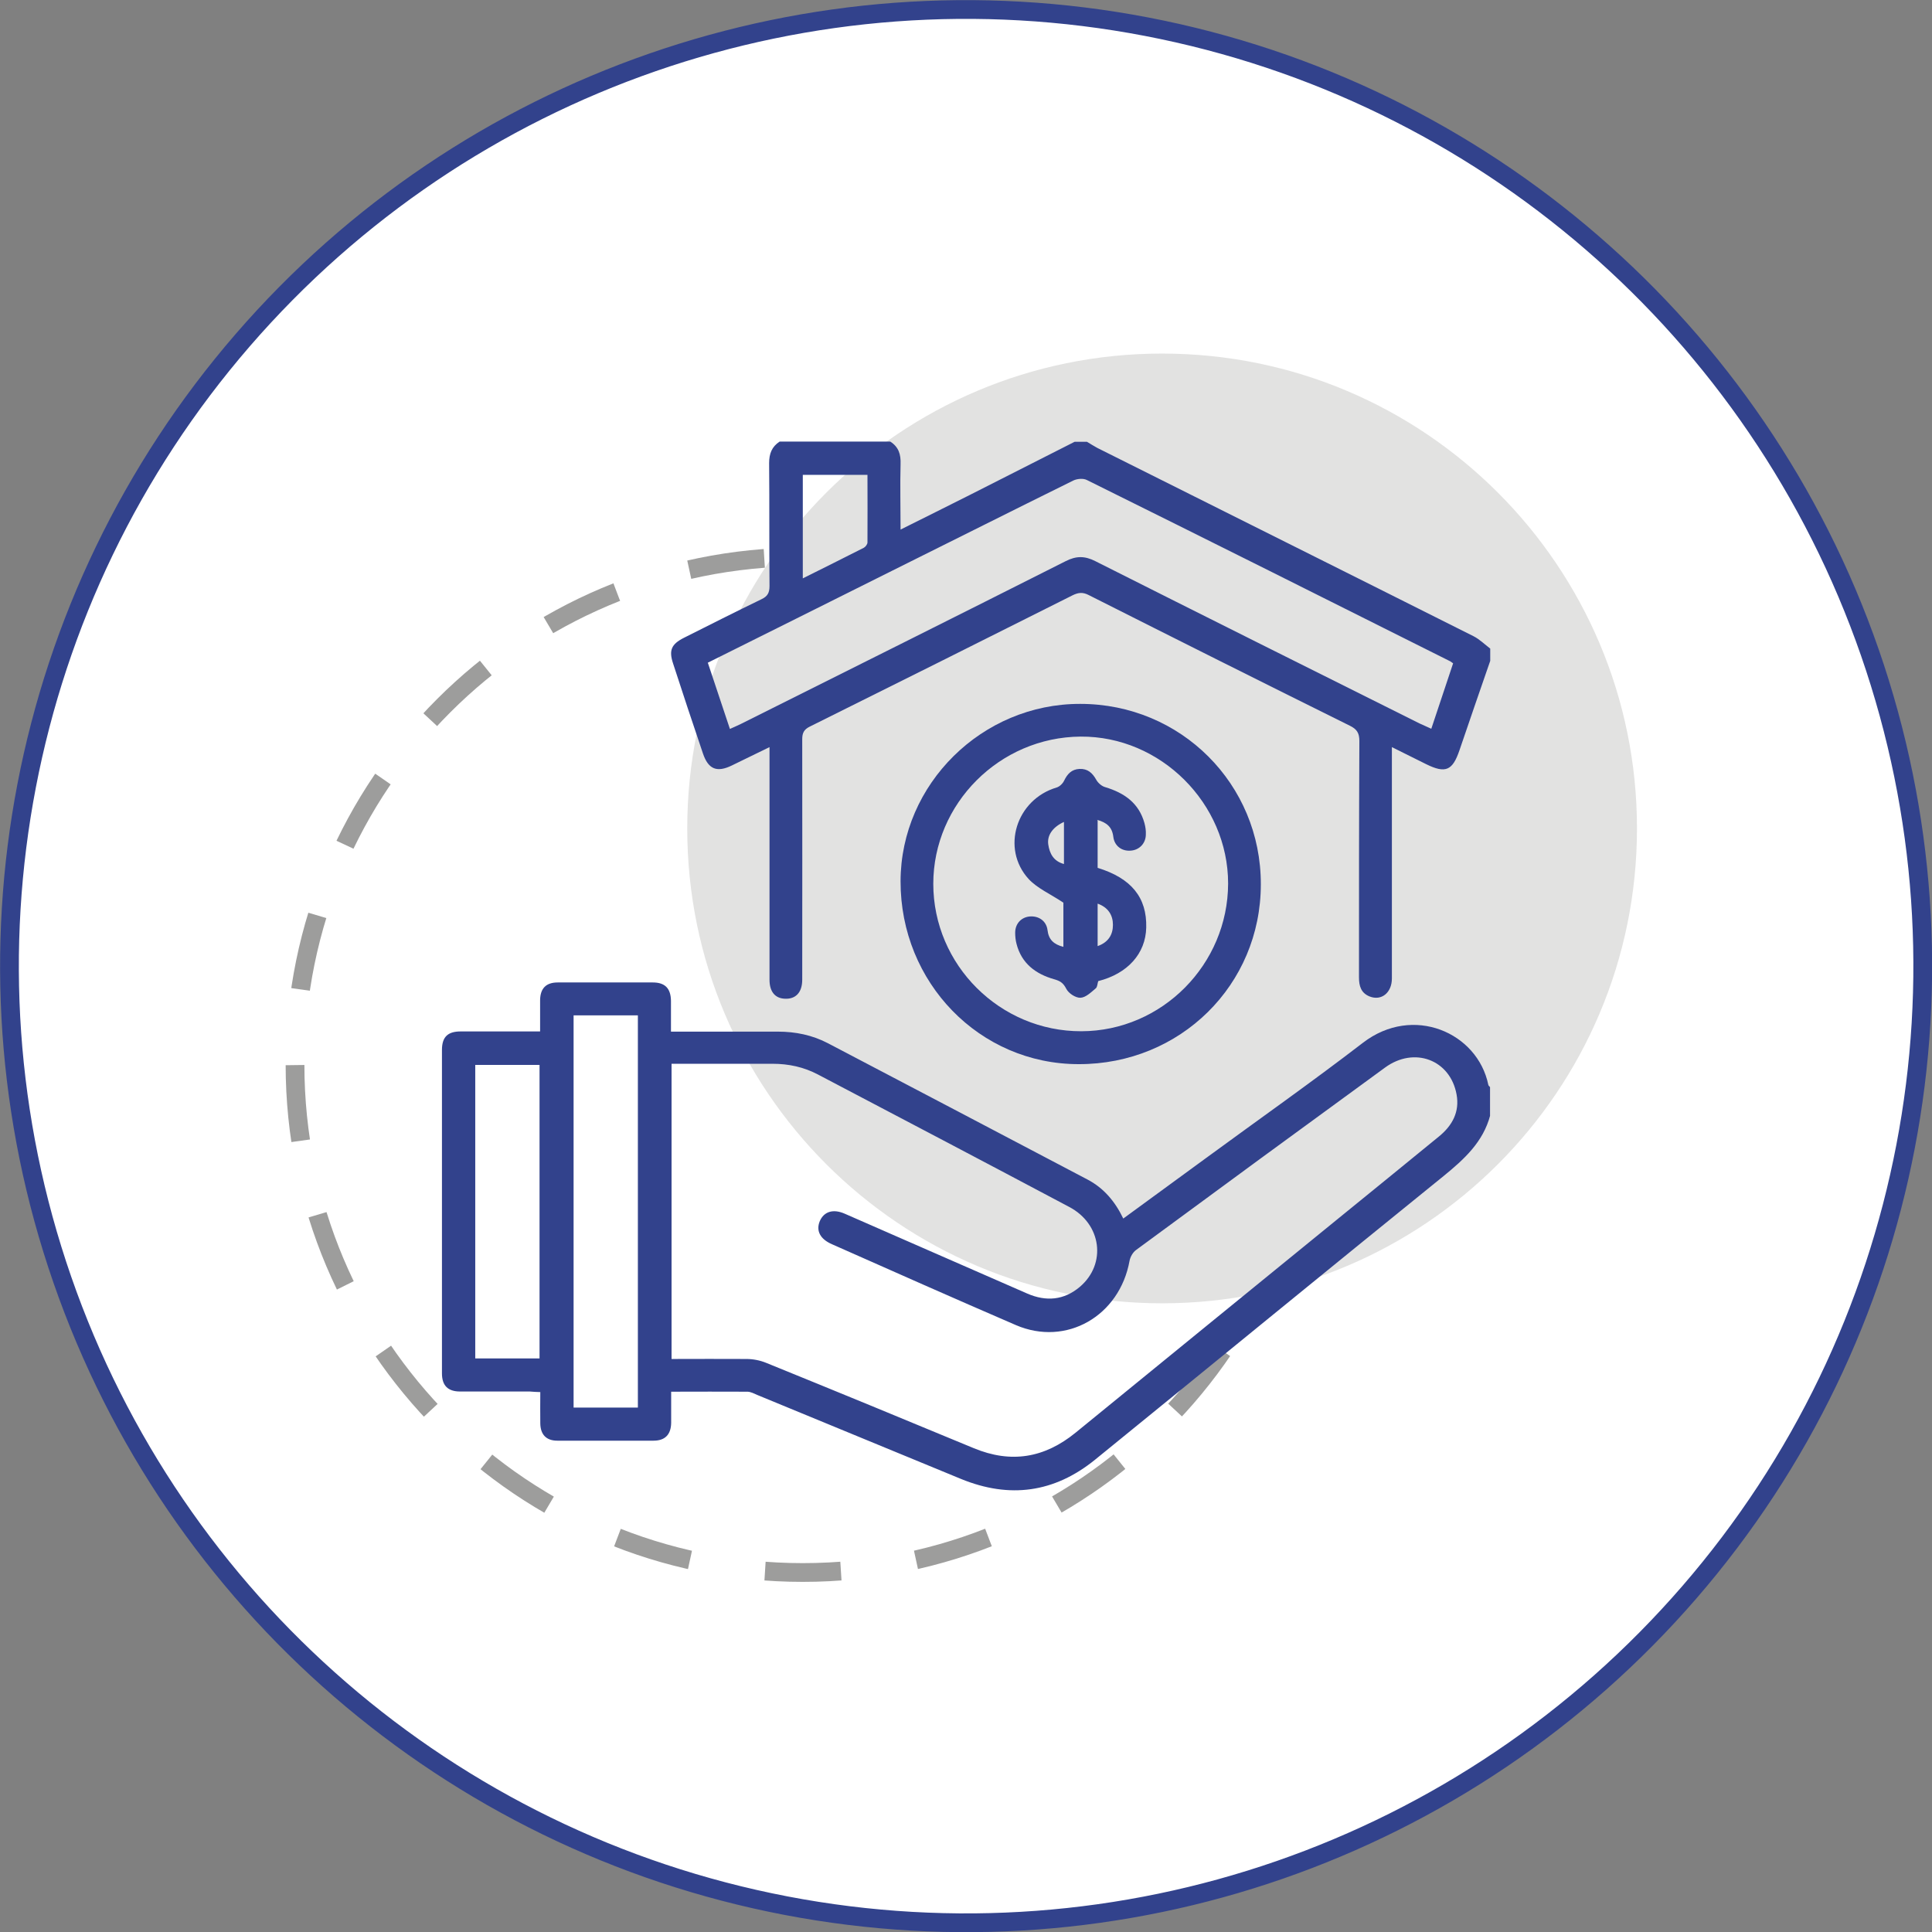
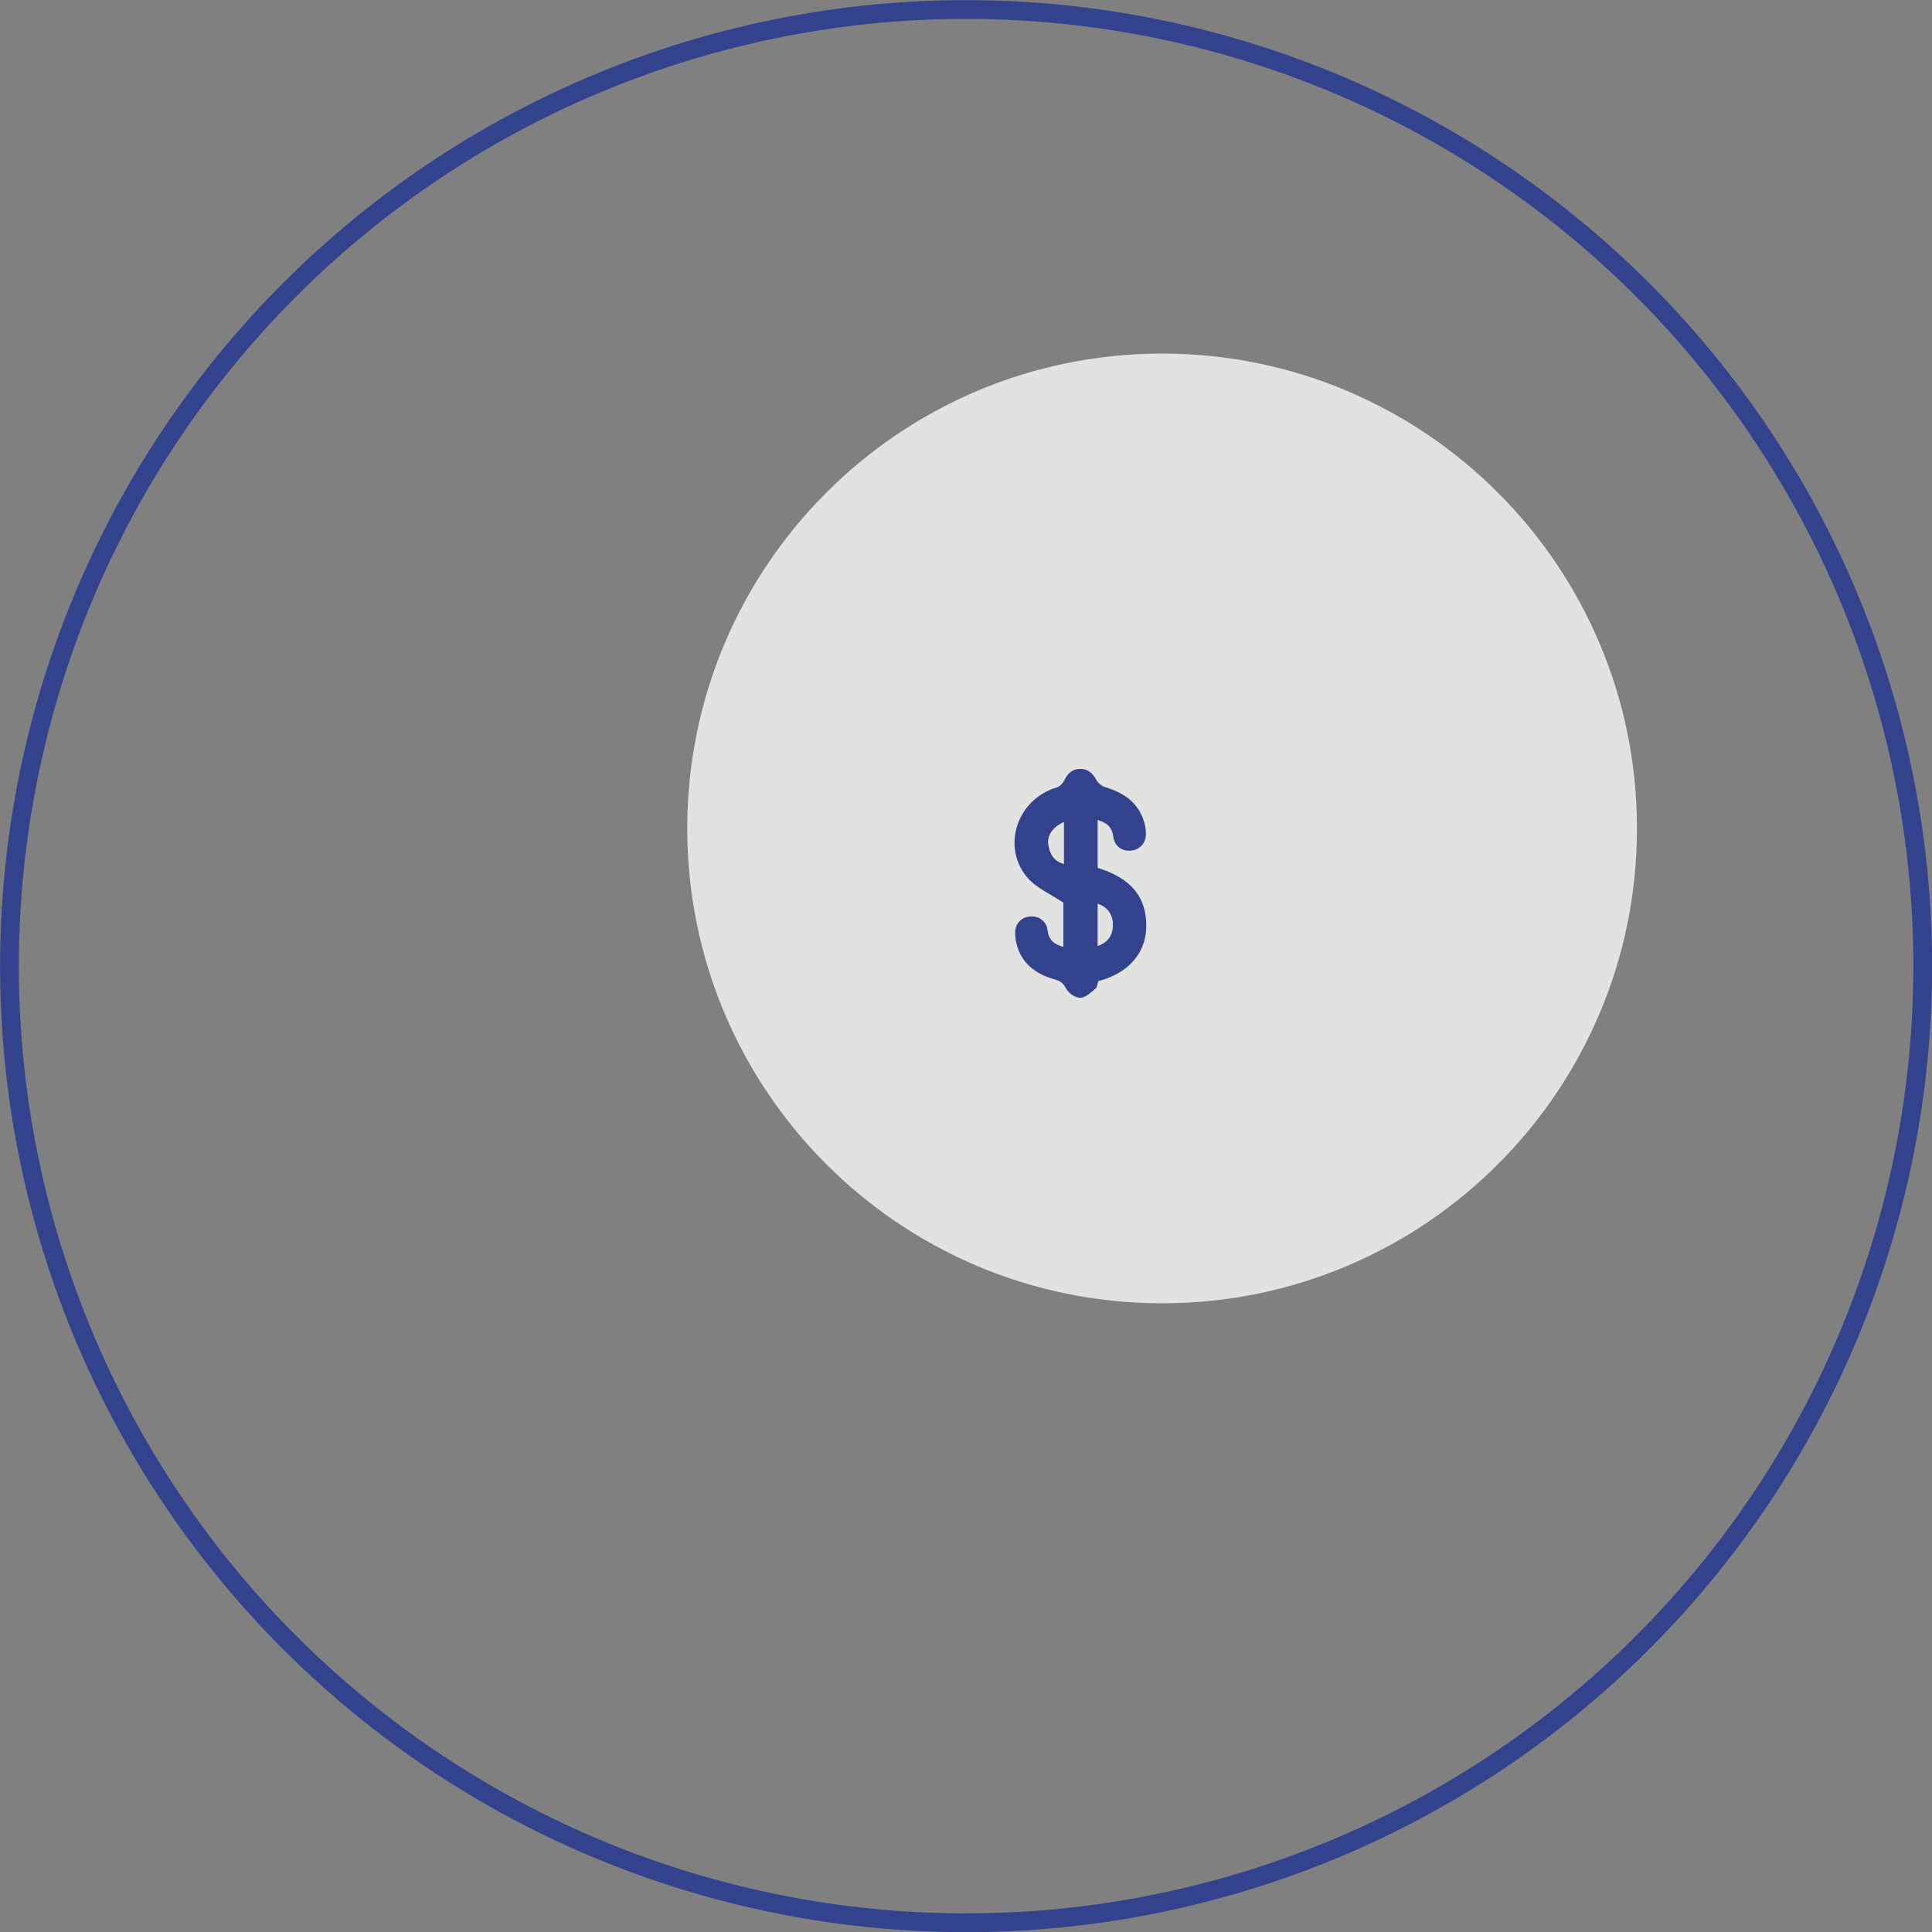
<svg xmlns="http://www.w3.org/2000/svg" id="Capa_2" data-name="Capa 2" viewBox="0 0 100.98 100.98">
  <rect x="0" y="0" width="100.98" height="100.98" fill="#808080" stroke="none" />
  <defs>
    <style>
      .cls-1 {
        fill: #32428c;
      }

      .cls-1, .cls-2, .cls-3 {
        stroke-width: 0px;
      }

      .cls-4 {
        stroke: #32428c;
        stroke-miterlimit: 10;
      }

      .cls-4, .cls-5 {
        fill: none;
        stroke-width: .98px;
      }

      .cls-2 {
        fill: #e2e2e1;
      }

      .cls-3 {
        fill: #fff;
      }

      .cls-5 {
        stroke: #9d9d9c;
        stroke-dasharray: 0 0 3.97 3.97;
        stroke-linejoin: round;
      }
    </style>
  </defs>
  <g id="Capa_1-2" data-name="Capa 1">
    <g>
-       <path class="cls-3" d="M100.49,50.49c0,27.61-22.39,50-50,50S.49,78.11.49,50.49,22.88.49,50.49.49s50,22.39,50,50" />
      <circle class="cls-4" cx="50.49" cy="50.49" r="50" transform="translate(-8.61 90.56) rotate(-79.13)" />
-       <path class="cls-5" d="M68.5,55.65c0,14.66-11.88,26.54-26.54,26.54s-26.54-11.88-26.54-26.54,11.88-26.54,26.54-26.54,26.54,11.88,26.54,26.54Z" />
      <path class="cls-2" d="M85.56,43.3c0,13.71-11.11,24.82-24.82,24.82s-24.82-11.11-24.82-24.82,11.11-24.82,24.82-24.82,24.82,11.11,24.82,24.82" />
-       <path class="cls-1" d="M77.89,58.29c-.37,1.4-1.36,2.3-2.44,3.18-6.08,4.92-12.13,9.88-18.21,14.82-2.13,1.73-4.47,2.05-7.01,1.01-3.55-1.46-7.1-2.93-10.65-4.39-.16-.07-.33-.16-.5-.17-1.32-.01-2.63,0-4,0,0,.57,0,1.1,0,1.63-.01.61-.32.93-.92.93-1.68,0-3.35,0-5.03,0-.58,0-.88-.32-.89-.9-.01-.53,0-1.06,0-1.64-.2,0-.37-.02-.55-.03-1.21,0-2.42,0-3.64,0-.64,0-.95-.31-.95-.95,0-5.63,0-11.27,0-16.9,0-.68.3-.97.98-.97,1.19,0,2.39,0,3.58,0h.57c0-.58,0-1.11,0-1.64.01-.61.31-.92.92-.92,1.66,0,3.32,0,4.97,0,.64,0,.94.31.95.96,0,.51,0,1.03,0,1.61h.6c1.66,0,3.32,0,4.98,0,.93,0,1.81.18,2.63.61,4.52,2.37,9.04,4.74,13.56,7.12.84.44,1.44,1.14,1.87,2.04,1.48-1.08,2.91-2.13,4.35-3.18,2.73-2,5.5-3.95,8.18-6.01,2.62-2.01,5.99-.53,6.55,2.2,0,.04.06.08.09.12v1.5ZM35.1,71.03c1.34,0,2.62-.01,3.91,0,.35,0,.71.07,1.03.2,3.62,1.47,7.24,2.96,10.85,4.46,1.95.81,3.7.52,5.33-.81,4.54-3.71,9.09-7.41,13.64-11.12,1.78-1.45,3.57-2.9,5.35-4.36.7-.57,1.09-1.29.92-2.2-.33-1.81-2.21-2.52-3.74-1.4-4.35,3.17-8.69,6.35-13.02,9.54-.16.12-.29.35-.33.55-.52,2.9-3.31,4.5-5.94,3.37-3.22-1.39-6.42-2.81-9.62-4.23-.62-.27-.84-.71-.63-1.21.22-.5.7-.65,1.31-.38.91.4,1.82.8,2.74,1.2,2.26.99,4.53,1.98,6.79,2.97.99.43,1.92.35,2.75-.35,1.41-1.2,1.14-3.29-.56-4.18-4.37-2.32-8.75-4.62-13.13-6.92-.74-.39-1.53-.56-2.37-.56-1.5,0-3,0-4.49,0h-.79v15.41ZM29.98,73.57h3.36v-20.5h-3.36v20.5ZM28.2,55.66h-3.36v15.34h3.36v-15.34Z" />
-       <path class="cls-1" d="M77.89,34.54c-.54,1.56-1.08,3.12-1.61,4.68-.36,1.06-.73,1.22-1.74.72-.57-.28-1.14-.57-1.79-.89v.64c0,3.82,0,7.63,0,11.45,0,.75-.55,1.19-1.17.94-.44-.18-.55-.54-.55-.99,0-4.12,0-8.24.02-12.36,0-.42-.13-.62-.5-.8-4.56-2.26-9.11-4.54-13.65-6.83-.31-.16-.54-.13-.83.01-4.58,2.3-9.16,4.59-13.75,6.87-.3.15-.39.33-.39.66.01,4.19,0,8.38,0,12.57,0,.66-.34,1.02-.91.99-.51-.02-.8-.37-.8-.99,0-2.6,0-5.21,0-7.81v-4.35c-.7.34-1.33.65-1.97.96-.78.38-1.23.2-1.51-.63-.53-1.56-1.05-3.13-1.56-4.7-.23-.69-.09-1.01.56-1.34,1.35-.68,2.7-1.36,4.06-2.02.32-.15.42-.34.42-.69-.02-2.14,0-4.28-.02-6.42,0-.5.14-.86.55-1.13h5.78c.44.28.56.67.54,1.18-.03,1.11,0,2.22,0,3.42,1.26-.63,2.43-1.21,3.6-1.8,1.83-.93,3.67-1.86,5.5-2.79h.64c.18.11.36.22.54.32,6.55,3.28,13.11,6.55,19.66,9.84.32.16.59.43.88.65v.64ZM37,34.65c.38,1.14.76,2.28,1.15,3.45.23-.1.4-.18.57-.26,5.66-2.83,11.33-5.66,16.98-8.51.55-.28,1-.28,1.55,0,5.64,2.84,11.29,5.66,16.94,8.48.19.09.38.17.62.28.39-1.18.77-2.31,1.14-3.42-.08-.06-.11-.08-.14-.1-6.33-3.17-12.66-6.34-19-9.48-.19-.1-.52-.07-.72.03-3.2,1.58-6.4,3.19-9.6,4.78-3.15,1.57-6.3,3.15-9.5,4.74M41.96,24.82v5.41c1.1-.55,2.15-1.07,3.19-1.6.09-.05.19-.18.19-.28.01-1.17,0-2.34,0-3.53h-3.39Z" />
-       <path class="cls-1" d="M56.46,36.79c5.26,0,9.45,4.19,9.44,9.43,0,5.26-4.21,9.41-9.52,9.4-5.18,0-9.32-4.26-9.31-9.56.01-5.08,4.26-9.28,9.39-9.27M48.78,46.19c0,4.25,3.49,7.72,7.74,7.71,4.21-.01,7.66-3.49,7.67-7.72,0-4.19-3.53-7.71-7.71-7.68-4.23.03-7.7,3.5-7.7,7.7" />
      <path class="cls-1" d="M57.37,42.88v2.48c1.76.54,2.58,1.55,2.54,3.12-.03,1.36-.97,2.41-2.51,2.8-.04.12-.04.31-.13.38-.24.2-.52.48-.8.49-.25.01-.62-.23-.74-.47-.16-.31-.32-.41-.64-.5-.95-.27-1.7-.82-1.96-1.85-.05-.19-.07-.39-.07-.58,0-.48.33-.82.78-.85.46-.03.85.24.91.71.06.51.33.75.83.88v-2.31c-.67-.45-1.35-.74-1.81-1.23-1.47-1.6-.65-4.17,1.46-4.79.16-.05.32-.21.39-.36.17-.35.39-.59.8-.61.43-.02.68.21.88.57.09.16.28.33.46.38,1,.3,1.77.83,2.06,1.89.05.19.08.39.07.58,0,.47-.34.82-.79.85-.46.04-.85-.24-.91-.72-.06-.51-.34-.75-.85-.89M55.61,42.96c-.59.27-.89.7-.82,1.18.07.47.27.87.82,1.02v-2.2ZM57.37,47.23v2.22c.57-.2.8-.61.8-1.11,0-.5-.24-.91-.8-1.11" />
    </g>
  </g>
</svg>